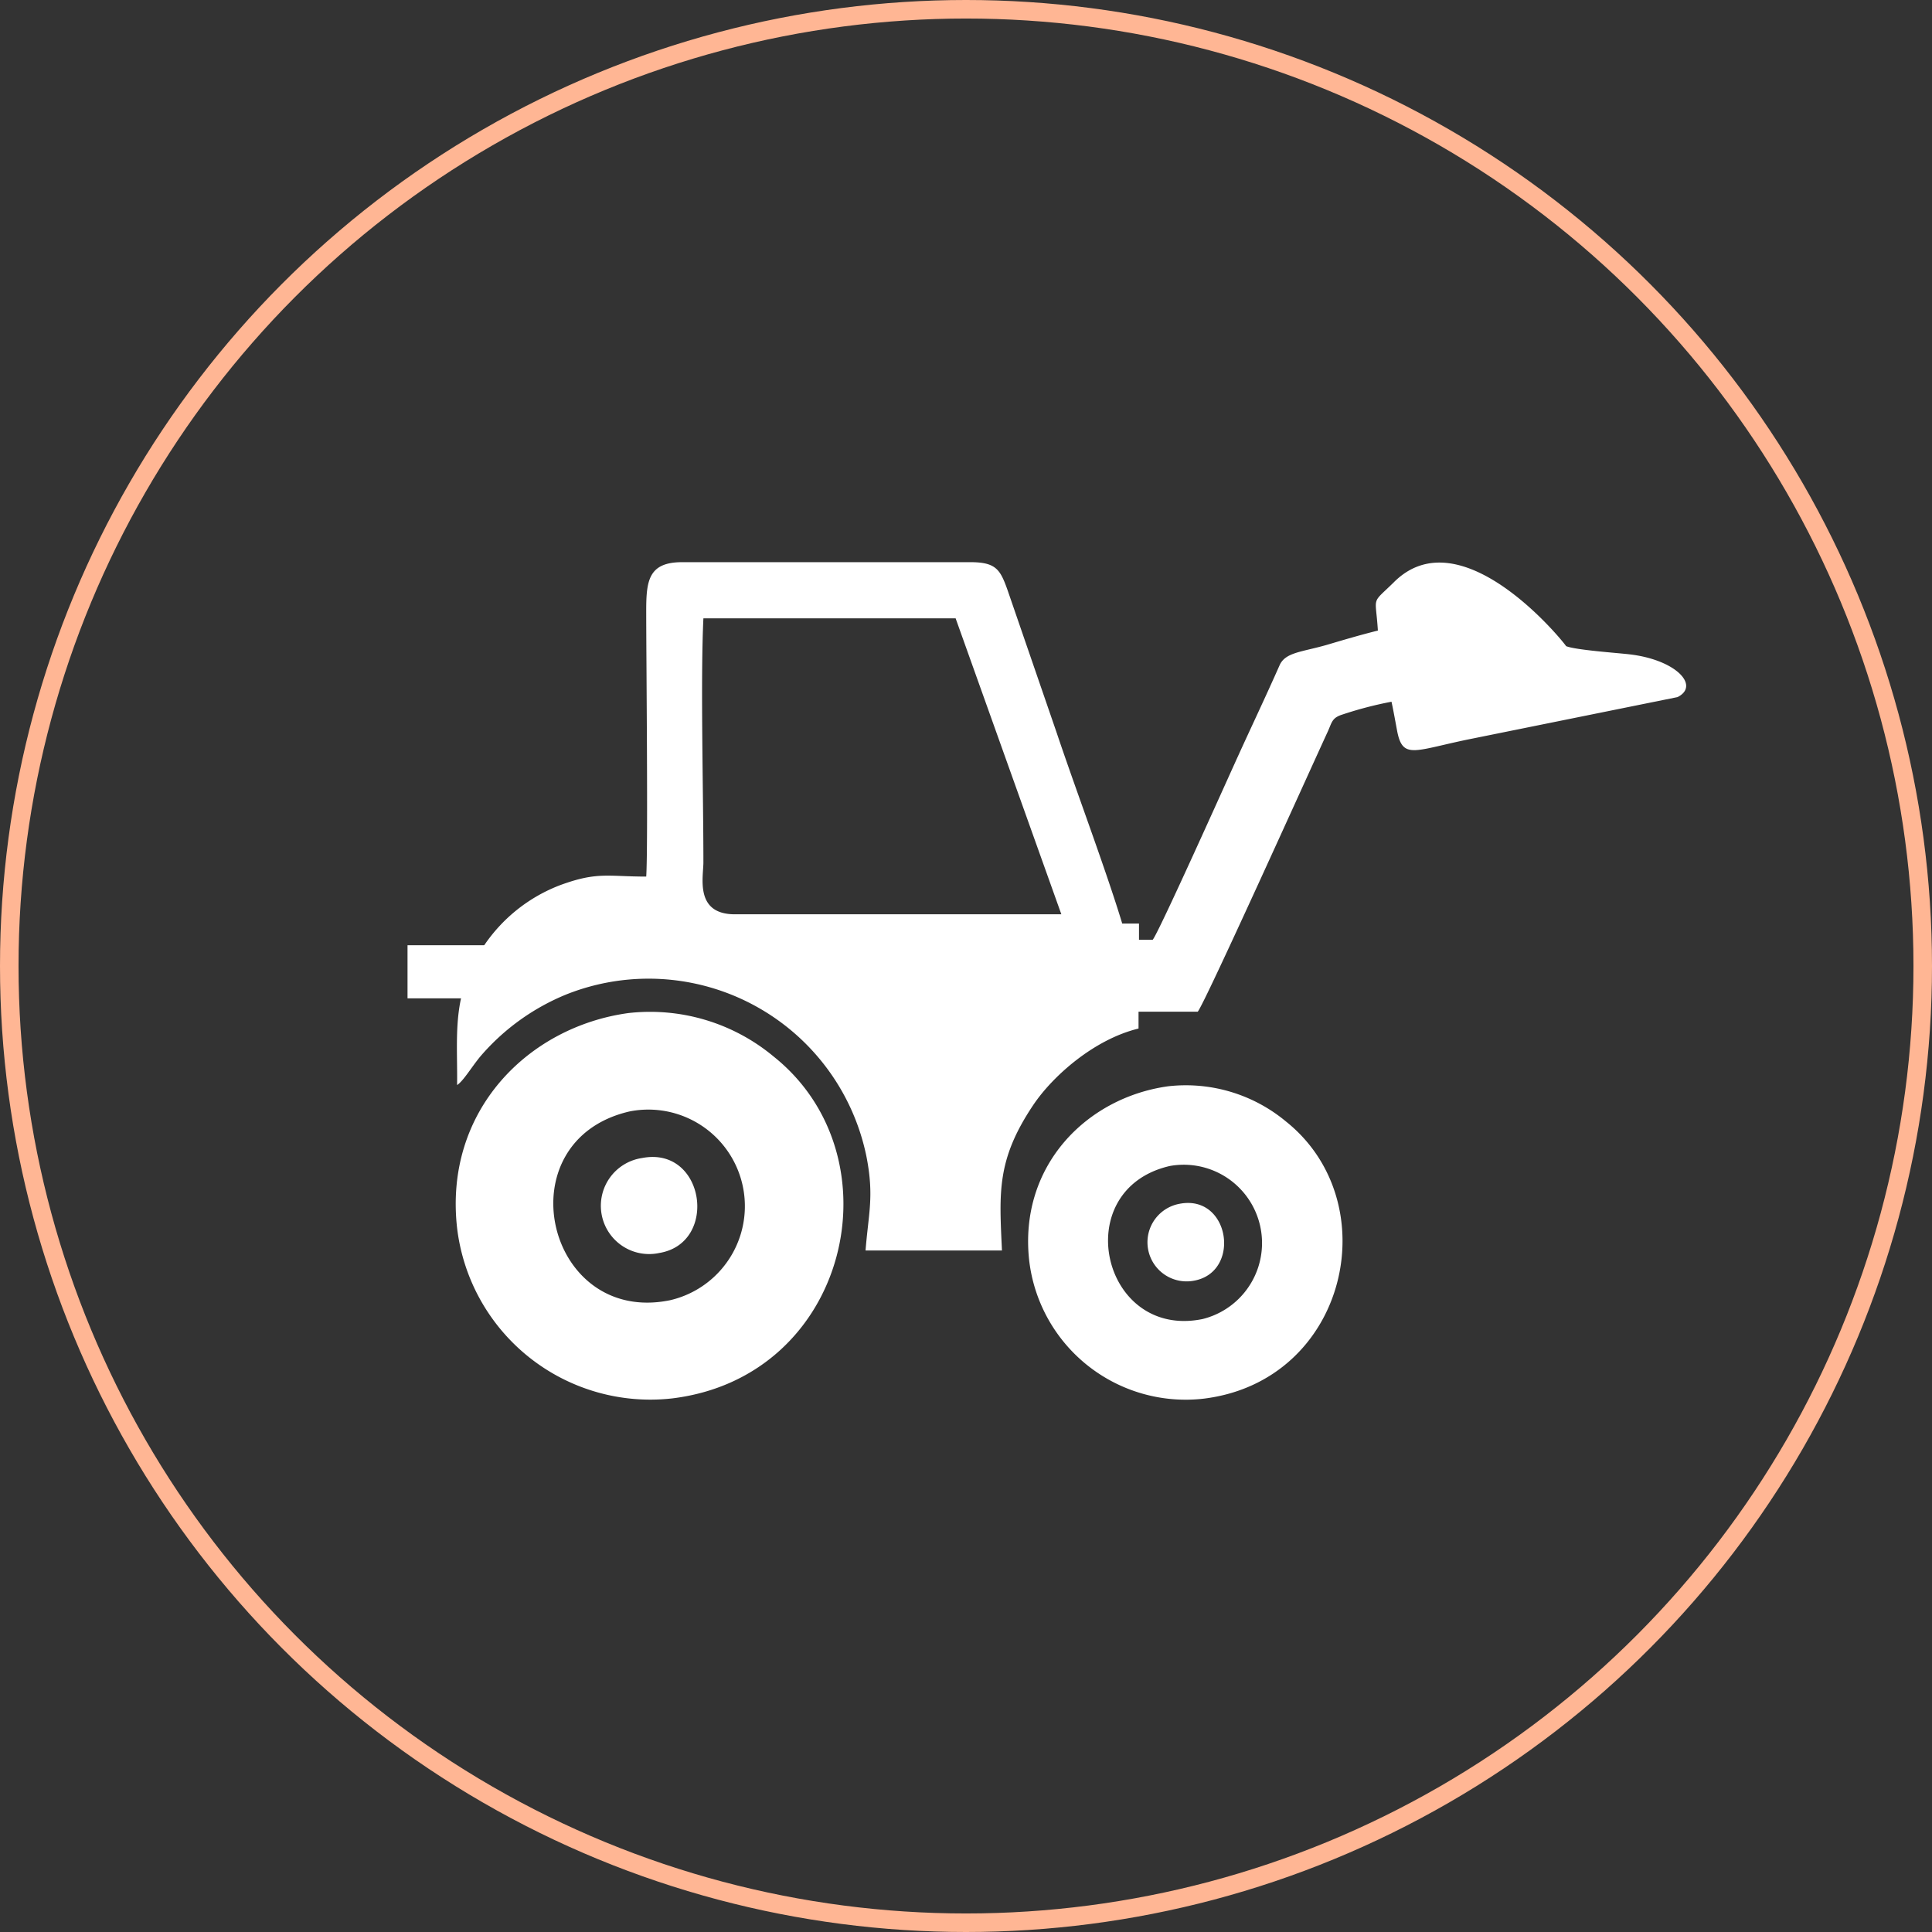
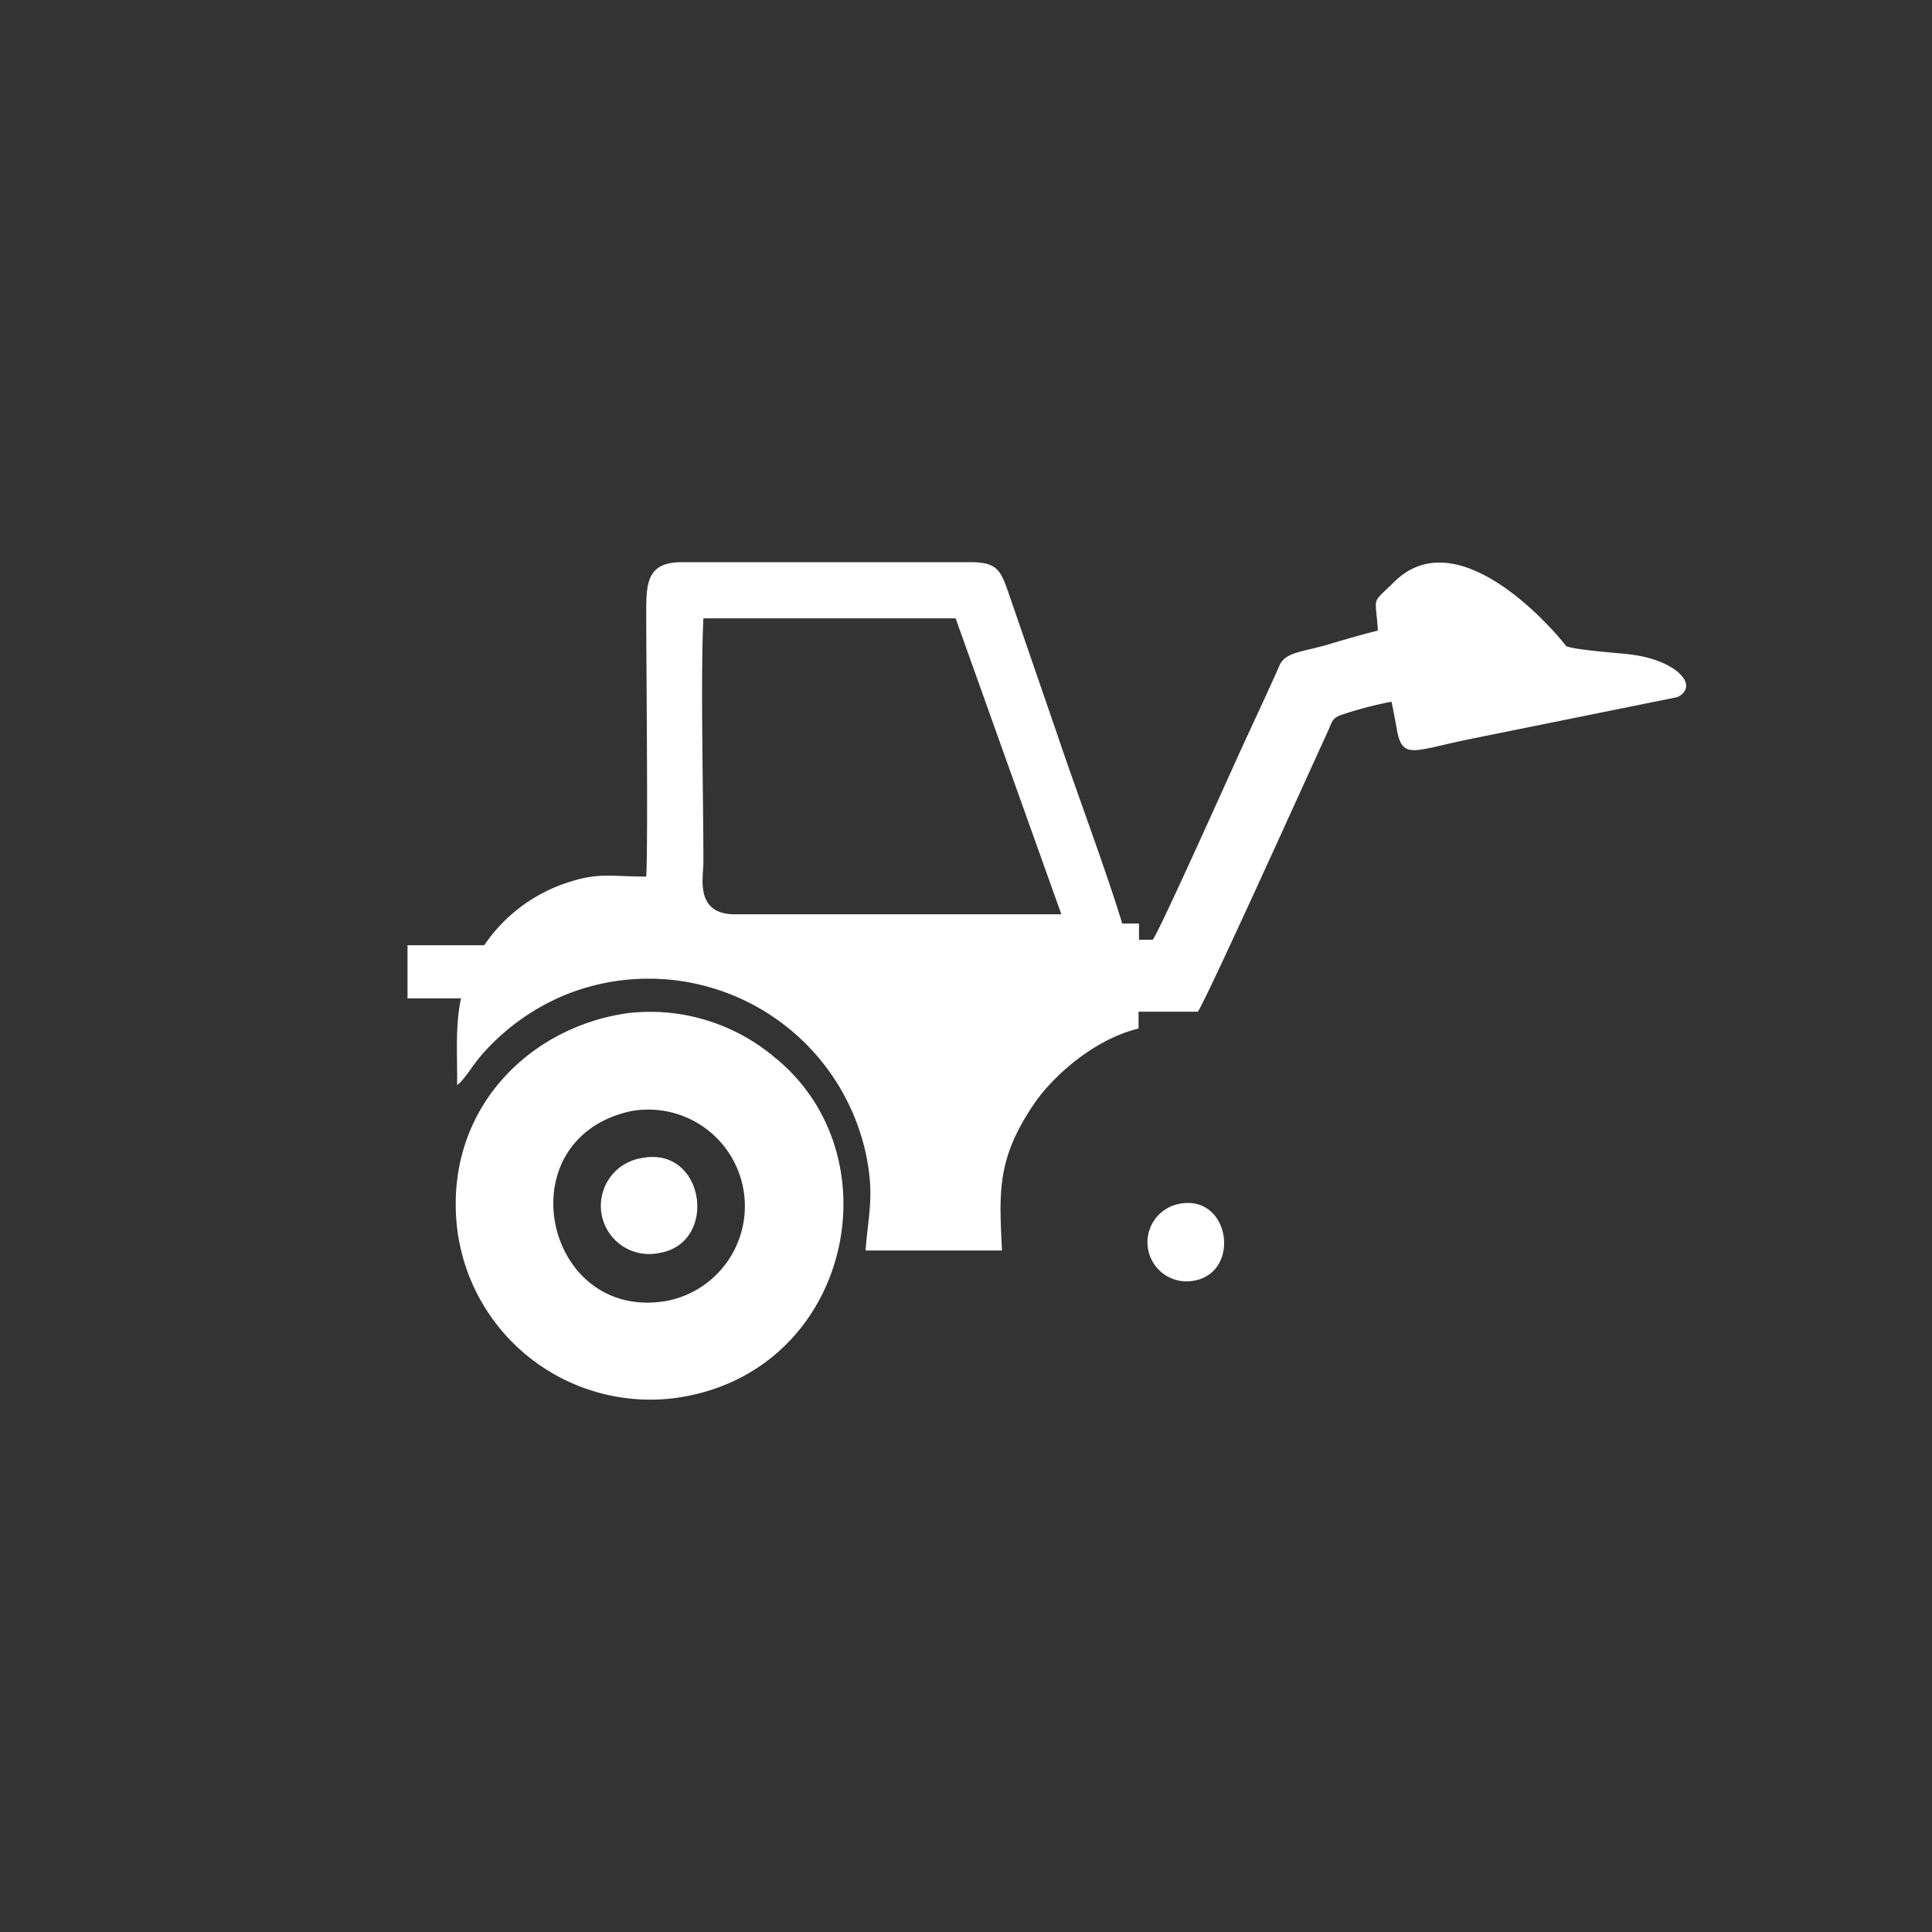
<svg xmlns="http://www.w3.org/2000/svg" id="Layer_1" data-name="Layer 1" viewBox="0 0 208.5 208.5">
  <rect x="0" y="0" width="208.5" height="208.5" fill="#333333" stroke="none" />
  <defs>
    <style>.cls-1{fill:none;stroke:#ffb694;stroke-miterlimit:10;stroke-width:2px;}.cls-2,.cls-3{fill:#fff;}.cls-2{fill-rule:evenodd;}</style>
  </defs>
  <title>menu-unc</title>
-   <circle class="cls-1" cx="104.25" cy="104.25" r="103.25" />
-   <path class="cls-2" d="M937.5,561.94c-1.4-.16-5.76-.46-6.8-.88,0-.12-11.27-14.3-18.62-6.86-2.47,2.42-1.93,1.31-1.69,5.18-1.85.46-3.68,1-5.53,1.55-2.74.78-4.46.8-5.08,2.2-1.49,3.37-3,6.54-4.52,9.88-1.1,2.41-8.49,18.91-9.17,19.74l-1.48,0V591H882.8c-1.75-5.78-5-14.41-7.07-20.58L870.42,555c-.78-2.18-1.22-3-4-3H835.3c-3.72,0-3.88,2.11-3.87,5.49,0,4.89.21,25.23,0,28.44-4.13,0-5.26-.55-9.25.91A17.36,17.36,0,0,0,811.72,598c-1,3.33-.65,6.82-.7,10.43.69-.46,1.53-1.9,2.5-3.08a24.31,24.31,0,0,1,9.26-6.69,24,24,0,0,1,32.42,17.5c.84,4.29.21,6.13-.1,10.12h14.72c-.28-6.2-.61-9.74,3.36-15.67,2.09-3.13,6.56-7.11,11.38-8.28l0-1.82,6.39,0c.72-.8,12.3-26.48,14-30.16.5-1.08.45-1.55,1.65-1.92a40.84,40.84,0,0,1,5.26-1.37c.23,1.06.41,2.1.61,3.16.61,3.18,1.92,2.05,8.16.81l22.1-4.47C945.19,565.32,942.54,562.51,937.5,561.94ZM841,590c-4.36,0-3.4-4-3.4-5.6,0-7.64-.32-19.65,0-26.34l27.22,0L876.23,590C864.48,590,852.73,590,841,590Z" transform="translate(-761.69 -491.33)" />
+   <path class="cls-2" d="M937.5,561.94c-1.4-.16-5.76-.46-6.8-.88,0-.12-11.27-14.3-18.62-6.86-2.47,2.42-1.93,1.31-1.69,5.18-1.85.46-3.68,1-5.53,1.55-2.74.78-4.46.8-5.08,2.2-1.49,3.37-3,6.54-4.52,9.88-1.1,2.41-8.49,18.91-9.17,19.74l-1.48,0V591H882.8c-1.75-5.78-5-14.41-7.07-20.58L870.42,555c-.78-2.18-1.22-3-4-3H835.3c-3.72,0-3.88,2.11-3.87,5.49,0,4.89.21,25.23,0,28.44-4.13,0-5.26-.55-9.25.91A17.36,17.36,0,0,0,811.72,598c-1,3.33-.65,6.82-.7,10.43.69-.46,1.53-1.9,2.5-3.08a24.31,24.31,0,0,1,9.26-6.69,24,24,0,0,1,32.42,17.5c.84,4.29.21,6.13-.1,10.12h14.72c-.28-6.2-.61-9.74,3.36-15.67,2.09-3.13,6.56-7.11,11.38-8.28l0-1.82,6.39,0c.72-.8,12.3-26.48,14-30.16.5-1.08.45-1.55,1.65-1.92a40.84,40.84,0,0,1,5.26-1.37c.23,1.06.41,2.1.61,3.16.61,3.18,1.92,2.05,8.16.81l22.1-4.47C945.19,565.32,942.54,562.51,937.5,561.94ZM841,590c-4.36,0-3.4-4-3.4-5.6,0-7.64-.32-19.65,0-26.34l27.22,0L876.23,590C864.48,590,852.73,590,841,590" transform="translate(-761.69 -491.33)" />
  <path class="cls-2" d="M845.18,605.35a20.83,20.83,0,0,0-15.68-4.69c-10.83,1.49-19.91,10.57-18.48,23.2a21,21,0,0,0,23.25,18.38C853.31,639.89,858.75,616.18,845.18,605.35ZM834,631.65c-13.43,2.75-18-17.26-4.34-20.38A10.42,10.42,0,0,1,834,631.65Z" transform="translate(-761.69 -491.33)" />
  <path class="cls-2" d="M831,616.3a5.21,5.21,0,1,0,1.84,10.25C839.27,625.49,837.75,615,831,616.3Z" transform="translate(-761.69 -491.33)" />
-   <path class="cls-2" d="M900.47,612.36a16.89,16.89,0,0,0-12.71-3.8c-8.78,1.21-16.14,8.57-15,18.81a17,17,0,0,0,18.85,14.9C907.06,640.36,911.47,621.14,900.47,612.36Zm-9,21.32c-10.89,2.23-14.56-14-3.52-16.52a8.45,8.45,0,0,1,3.52,16.52Z" transform="translate(-761.69 -491.33)" />
  <path class="cls-2" d="M889,621.24a4.22,4.22,0,1,0,1.49,8.31C895.68,628.68,894.44,620.2,889,621.24Z" transform="translate(-761.69 -491.33)" />
  <rect class="cls-3" x="43.98" y="102.01" width="11.97" height="5.73" />
</svg>